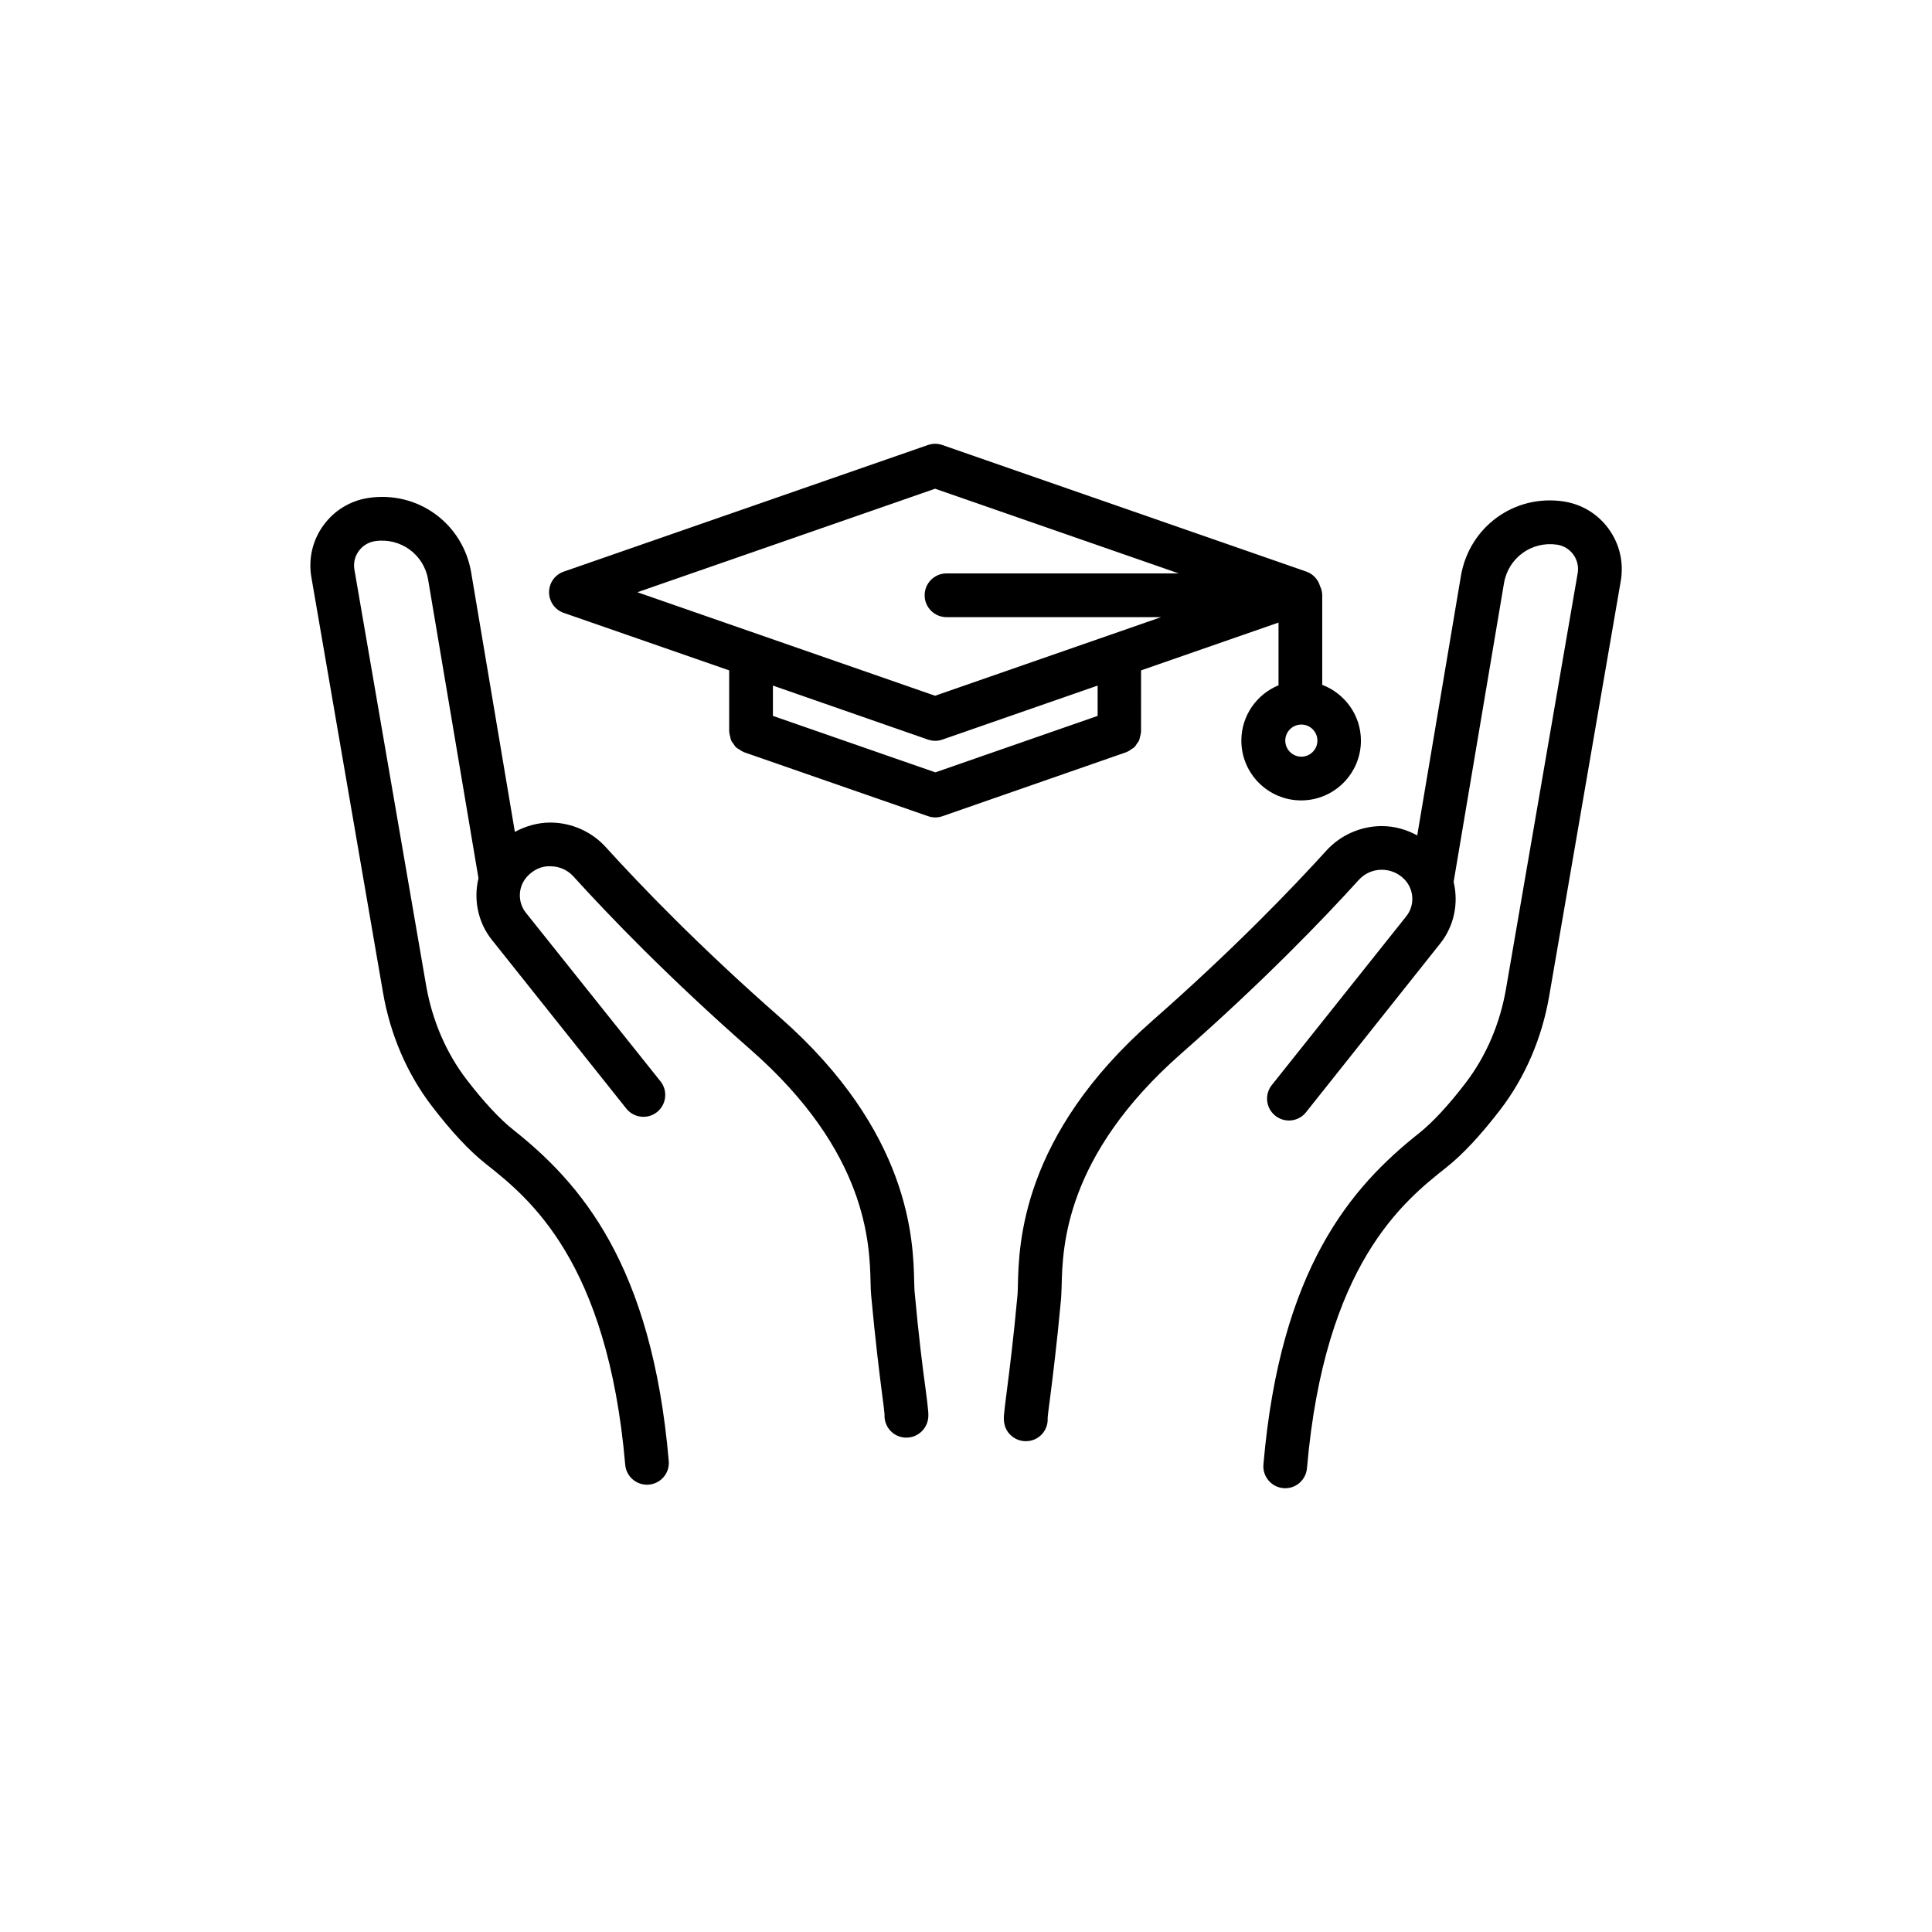
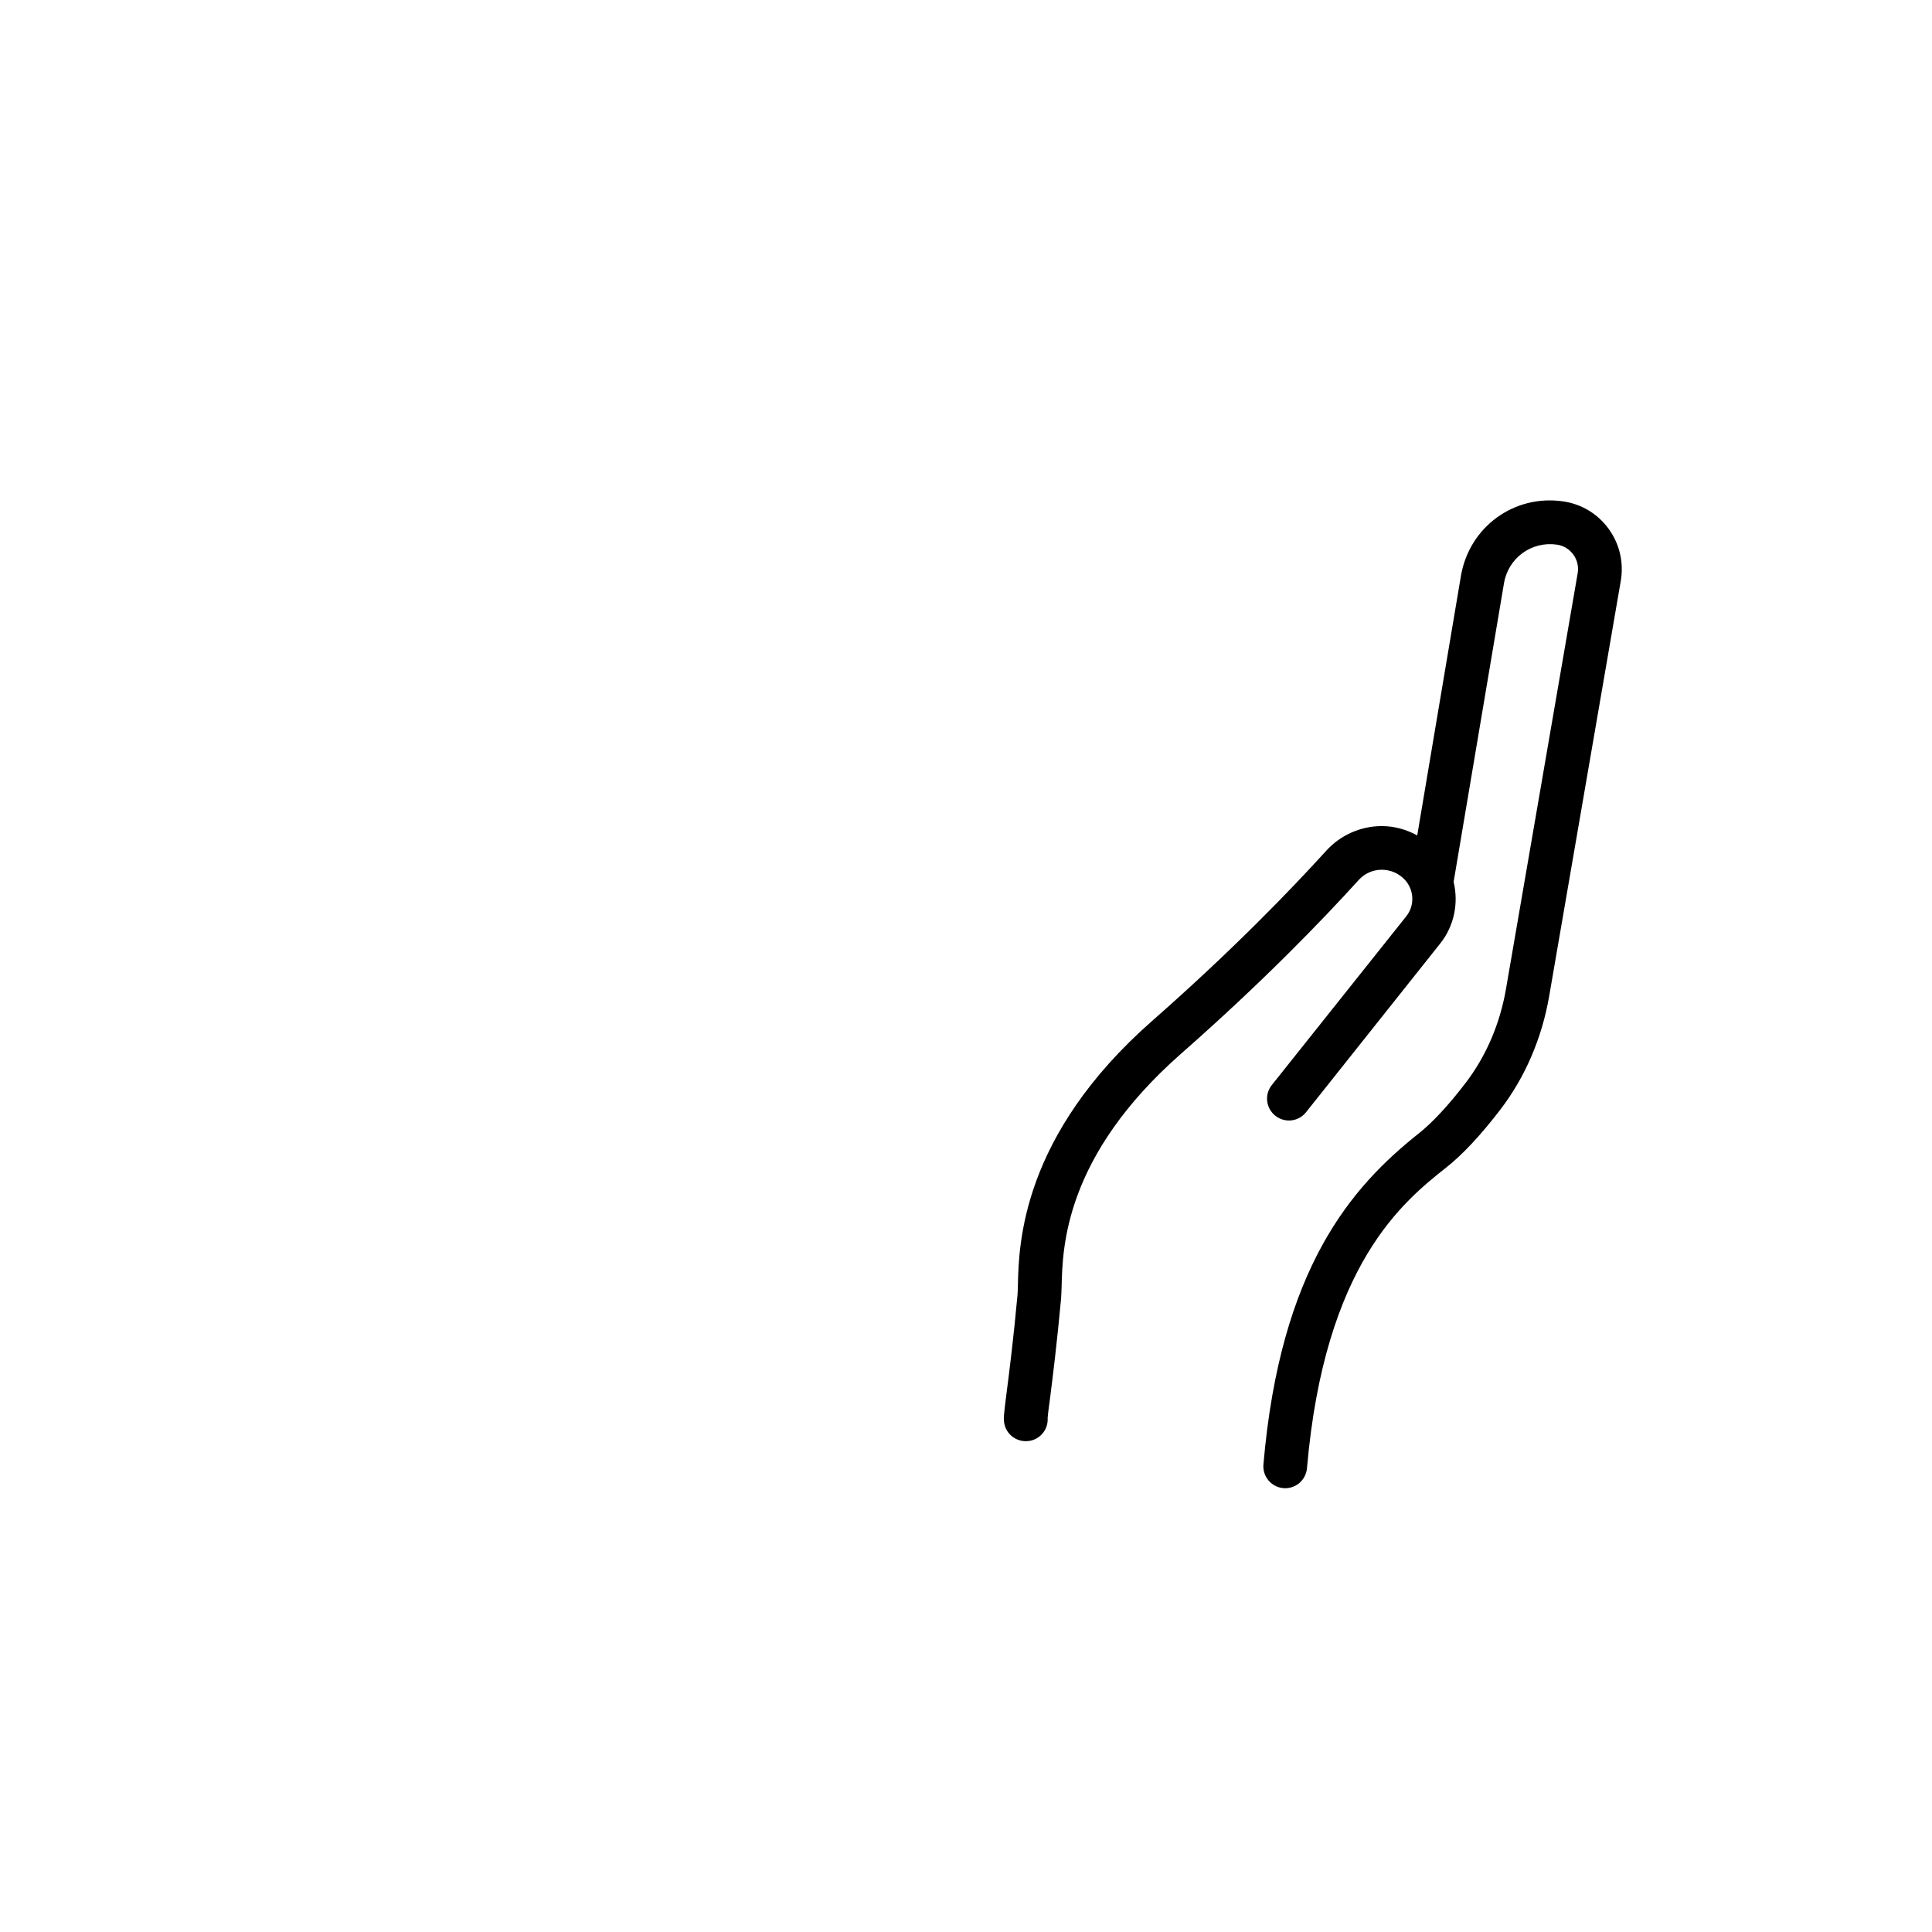
<svg xmlns="http://www.w3.org/2000/svg" fill="#000000" width="800px" height="800px" version="1.1" viewBox="144 144 512 512">
  <g>
-     <path d="m442.72 343.22c0.402-0.152 0.73-0.402 1.082-0.656 0.277-0.176 0.578-0.328 0.805-0.555 0.277-0.25 0.453-0.578 0.656-0.883 0.203-0.301 0.453-0.578 0.605-0.906 0.125-0.301 0.176-0.629 0.25-0.957 0.102-0.402 0.227-0.805 0.25-1.234 0-0.074 0.023-0.125 0.023-0.176l0.004-16.195 36.426-12.672v16.625c-5.769 2.367-9.848 8.035-9.848 14.66 0 8.742 7.106 15.844 15.844 15.844 8.742 0 15.844-7.106 15.844-15.844 0-6.75-4.281-12.496-10.254-14.785v-23.73c0-0.883-0.227-1.688-0.578-2.418-0.504-1.762-1.84-3.223-3.629-3.856l-96.477-33.551c-1.234-0.43-2.57-0.43-3.805 0l-96.531 33.555c-2.316 0.805-3.879 2.996-3.879 5.465s1.562 4.66 3.879 5.465l43.855 15.242v16.172c0 0.074 0.023 0.125 0.023 0.176 0.023 0.43 0.152 0.832 0.25 1.258 0.074 0.328 0.125 0.656 0.25 0.957 0.152 0.352 0.402 0.605 0.629 0.934 0.227 0.301 0.379 0.629 0.656 0.883 0.25 0.227 0.555 0.379 0.832 0.555 0.352 0.227 0.68 0.48 1.082 0.629 0.051 0.023 0.102 0.074 0.152 0.102l48.844 16.977c0.605 0.203 1.258 0.328 1.891 0.328 0.656 0 1.285-0.102 1.914-0.328l48.77-16.977c0.082-0.027 0.105-0.074 0.184-0.102zm46.148 1.309c-2.344 0-4.258-1.914-4.258-4.258s1.914-4.258 4.258-4.258 4.258 1.914 4.258 4.258-1.914 4.258-4.258 4.258zm-97.059-71.012 64.562 22.445h-61.539c-3.199 0-5.793 2.594-5.793 5.793 0 3.199 2.594 5.793 5.793 5.793h56.879l-59.902 20.832-78.898-27.43zm0.074 75.168-43.051-14.965v-8.035l41.086 14.312c0.605 0.203 1.258 0.328 1.914 0.328s1.285-0.102 1.914-0.328l41.137-14.309v8.035z" />
    <path d="m570.31 284.15c-2.898-3.981-7.18-6.574-12.066-7.281-13.023-1.891-24.863 6.801-27.078 19.723l-11.586 68.797c-2.871-1.562-6.07-2.469-9.395-2.469h-0.152c-5.516 0.051-10.832 2.418-14.535 6.5-9.32 10.277-24.914 26.449-46.098 45.066-34.711 30.48-35.395 59.223-35.645 70.055-0.023 1.059-0.051 1.941-0.102 2.594-1.059 11.613-2.191 20.48-2.871 25.77-0.781 6.121-0.906 7.078-0.605 8.465 0.578 2.719 2.996 4.559 5.668 4.559 0.402 0 0.805-0.051 1.234-0.125 2.848-0.605 4.734-3.199 4.559-6.019 0.051-0.883 0.301-2.695 0.656-5.414 0.68-5.367 1.812-14.359 2.898-26.172 0.074-0.855 0.102-1.988 0.152-3.375 0.25-10.328 0.832-34.484 31.715-61.641 21.613-18.992 37.508-35.492 47.031-45.996 1.562-1.715 3.703-2.672 6.047-2.695 2.367 0 4.535 0.934 6.172 2.672 2.469 2.672 2.644 6.801 0.379 9.648l-35.645 44.738c-1.988 2.492-1.586 6.144 0.934 8.137 2.492 1.988 6.144 1.586 8.137-0.934l35.582-44.746c3.727-4.684 4.863-10.758 3.527-16.297l13.352-79.172c1.133-6.676 7.281-11.16 14.008-10.203 1.762 0.25 3.301 1.184 4.359 2.621 1.031 1.438 1.461 3.199 1.16 4.938l-18.992 110.13c-1.586 9.27-5.289 17.887-10.707 24.965-4.484 5.871-8.766 10.48-12.344 13.324-17.859 14.156-36.754 35.668-41.238 87.789-0.277 3.176 2.09 5.996 5.266 6.273 0.176 0.023 0.328 0.023 0.504 0.023 2.973 0 5.492-2.266 5.769-5.289 4.684-54.16 25.645-70.762 36.902-79.703 4.41-3.477 9.219-8.664 14.359-15.367 6.551-8.539 11.008-18.941 12.922-30.027l18.992-110.13c0.805-4.863-0.332-9.75-3.227-13.73z" />
-     <path d="m386.37 486.2c-0.051-0.656-0.074-1.535-0.102-2.594-0.25-10.832-0.934-39.574-35.645-70.055-21.211-18.617-36.777-34.789-46.098-45.066-3.703-4.082-9.02-6.449-14.535-6.5h-0.152c-3.324 0-6.523 0.934-9.395 2.469l-11.586-68.797c-2.215-12.922-14.055-21.59-27.078-19.723-4.887 0.707-9.168 3.301-12.066 7.281-2.898 3.981-4.031 8.867-3.199 13.73l18.992 110.13c1.914 11.109 6.375 21.488 12.922 30.027 5.141 6.727 9.949 11.891 14.359 15.367 11.262 8.918 32.219 25.543 36.902 79.703 0.25 3.023 2.797 5.289 5.769 5.289 0.176 0 0.328 0 0.504-0.023 3.199-0.277 5.543-3.074 5.266-6.273-4.508-52.117-23.375-73.605-41.238-87.789-3.602-2.848-7.859-7.457-12.367-13.324-5.414-7.078-9.117-15.719-10.707-24.965l-18.992-110.13c-0.301-1.738 0.102-3.5 1.16-4.938 1.059-1.438 2.594-2.367 4.359-2.621 6.676-0.957 12.871 3.5 14.008 10.176l13.352 79.172c-1.336 5.543-0.203 11.613 3.527 16.297l35.645 44.738c1.988 2.492 5.644 2.922 8.137 0.934 2.492-1.988 2.922-5.644 0.934-8.137l-35.68-44.688c-2.266-2.848-2.117-6.977 0.379-9.648 1.613-1.738 3.805-2.797 6.172-2.672 2.344 0.023 4.484 0.984 6.047 2.695 9.523 10.504 25.418 27.004 47.031 45.973 30.883 27.129 31.465 51.312 31.715 61.641 0.023 1.387 0.074 2.519 0.152 3.375 1.082 11.812 2.215 20.809 2.898 26.172 0.352 2.719 0.605 4.559 0.656 5.414-0.176 2.82 1.715 5.414 4.559 6.019 0.402 0.102 0.832 0.125 1.234 0.125 2.672 0 5.062-1.863 5.668-4.559 0.301-1.387 0.176-2.344-0.605-8.465-0.738-5.254-1.844-14.121-2.902-25.762z" />
  </g>
</svg>